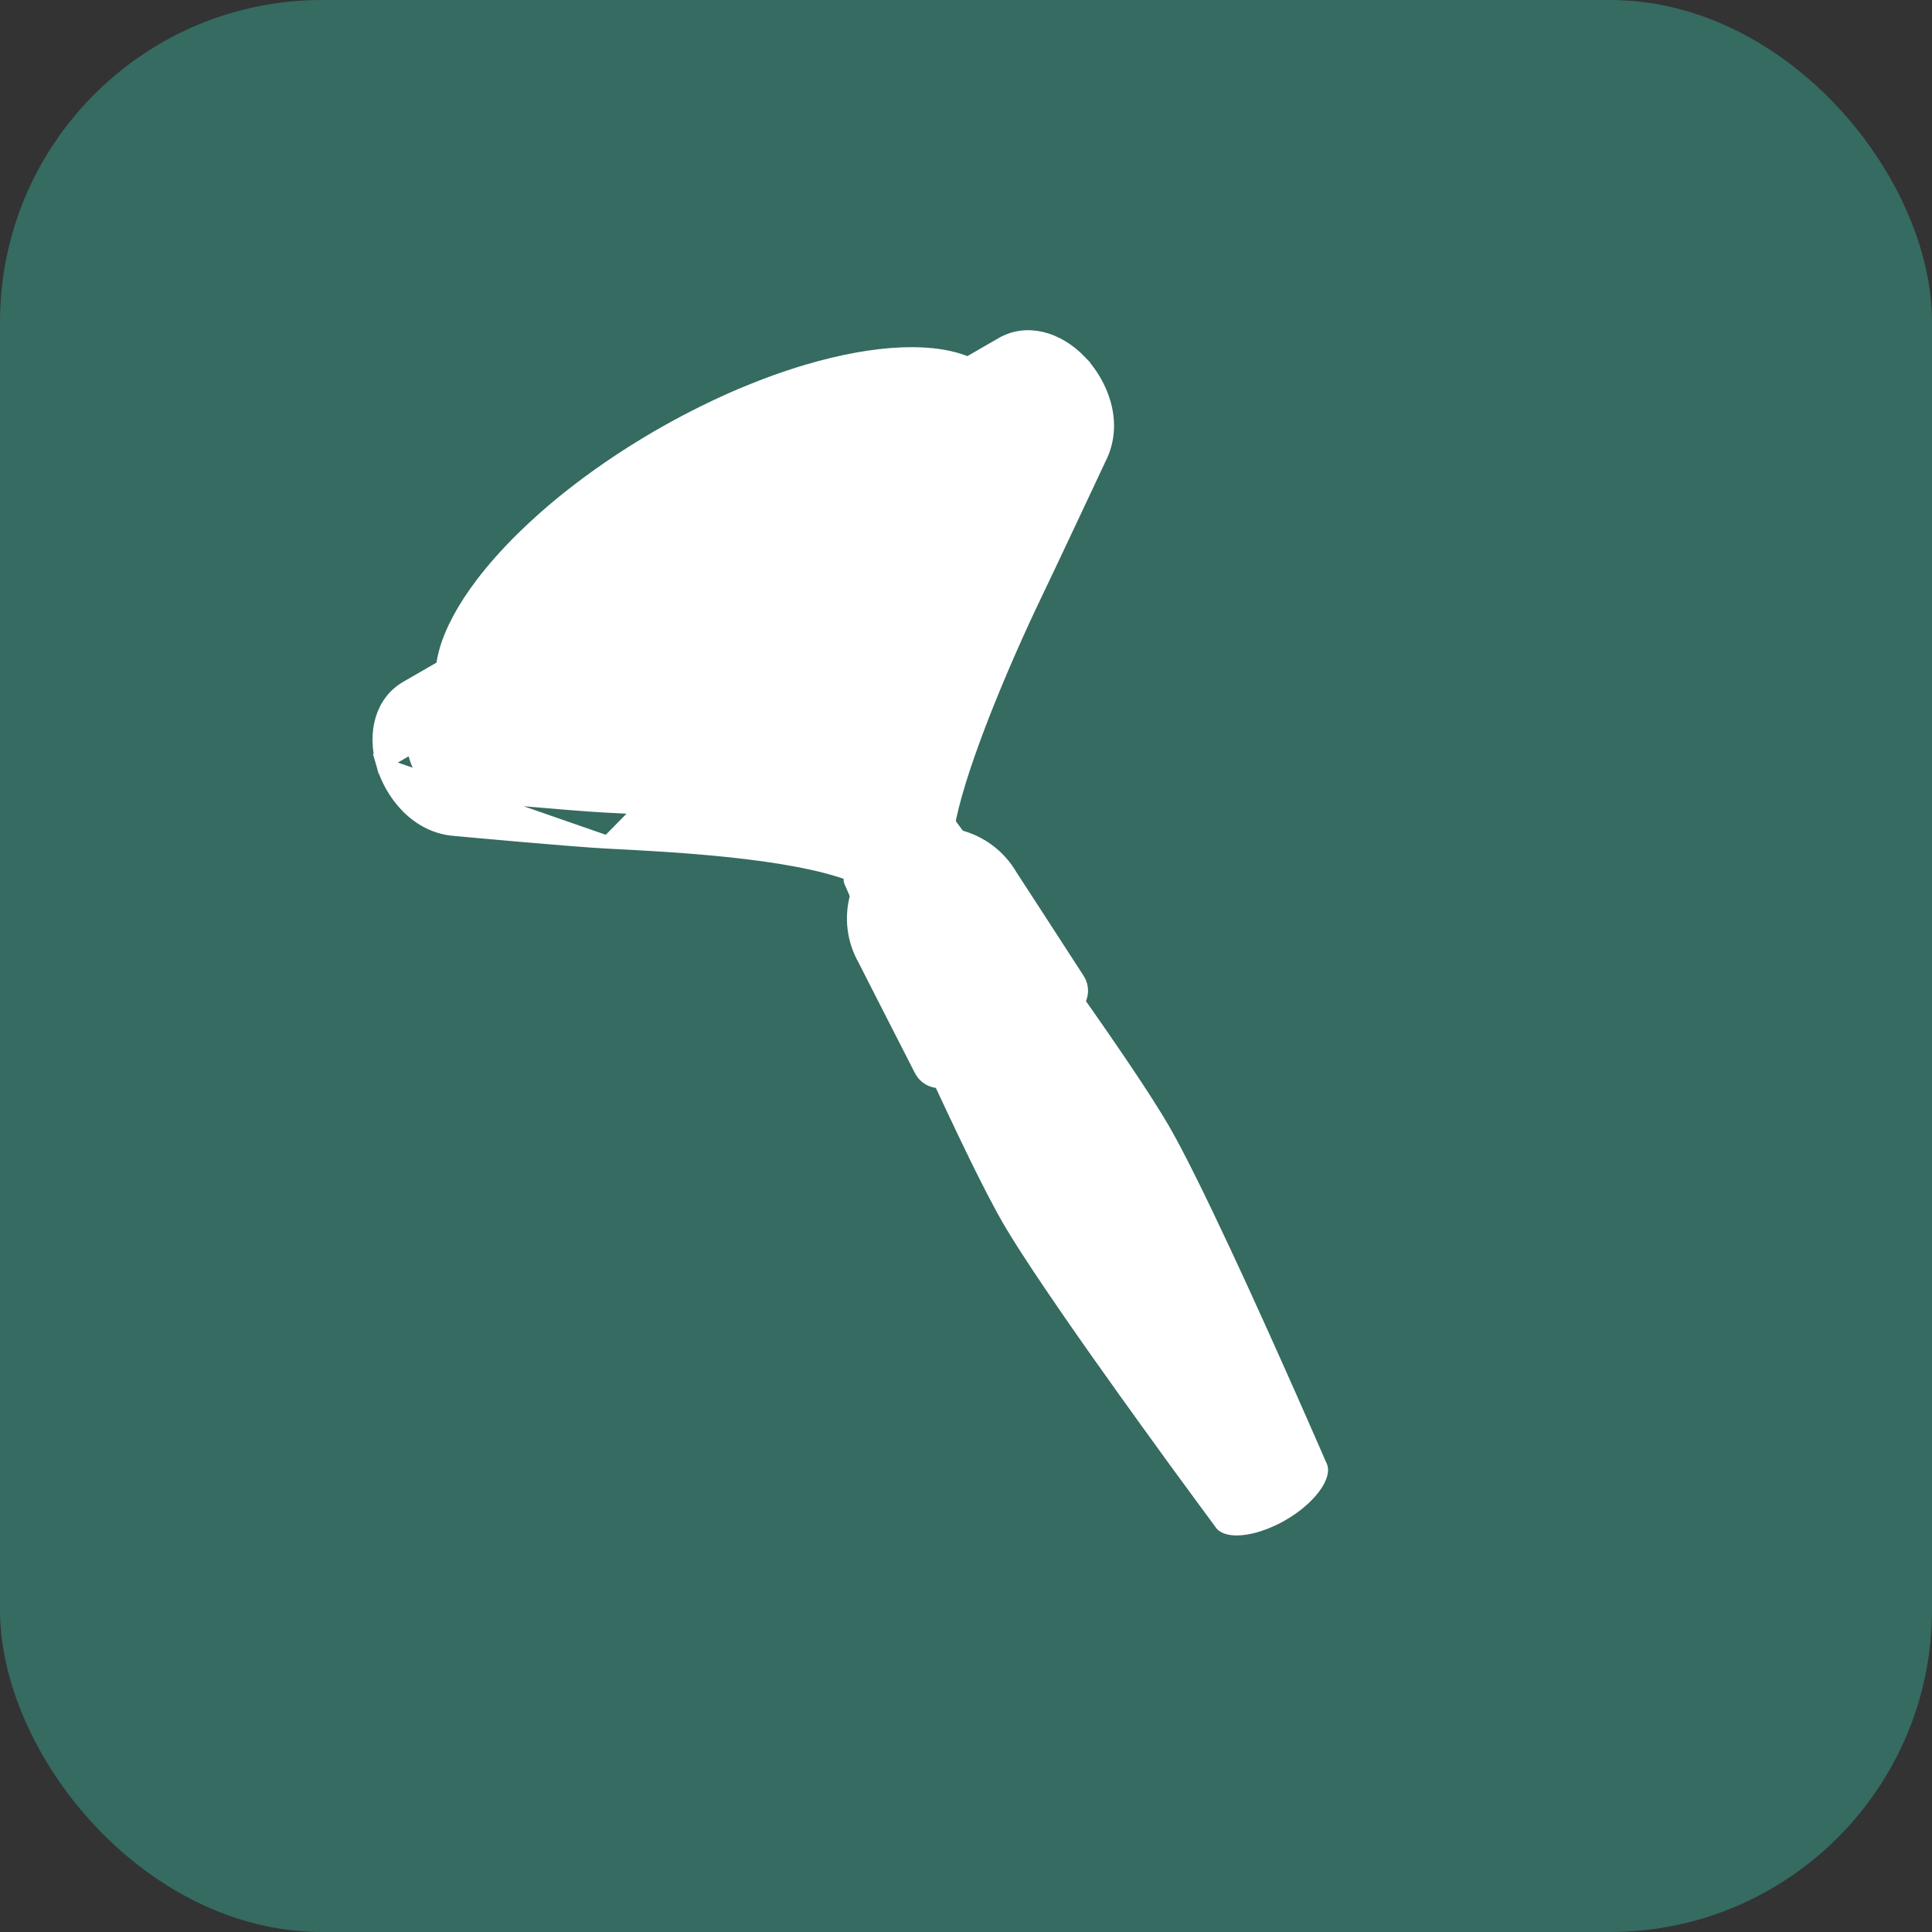
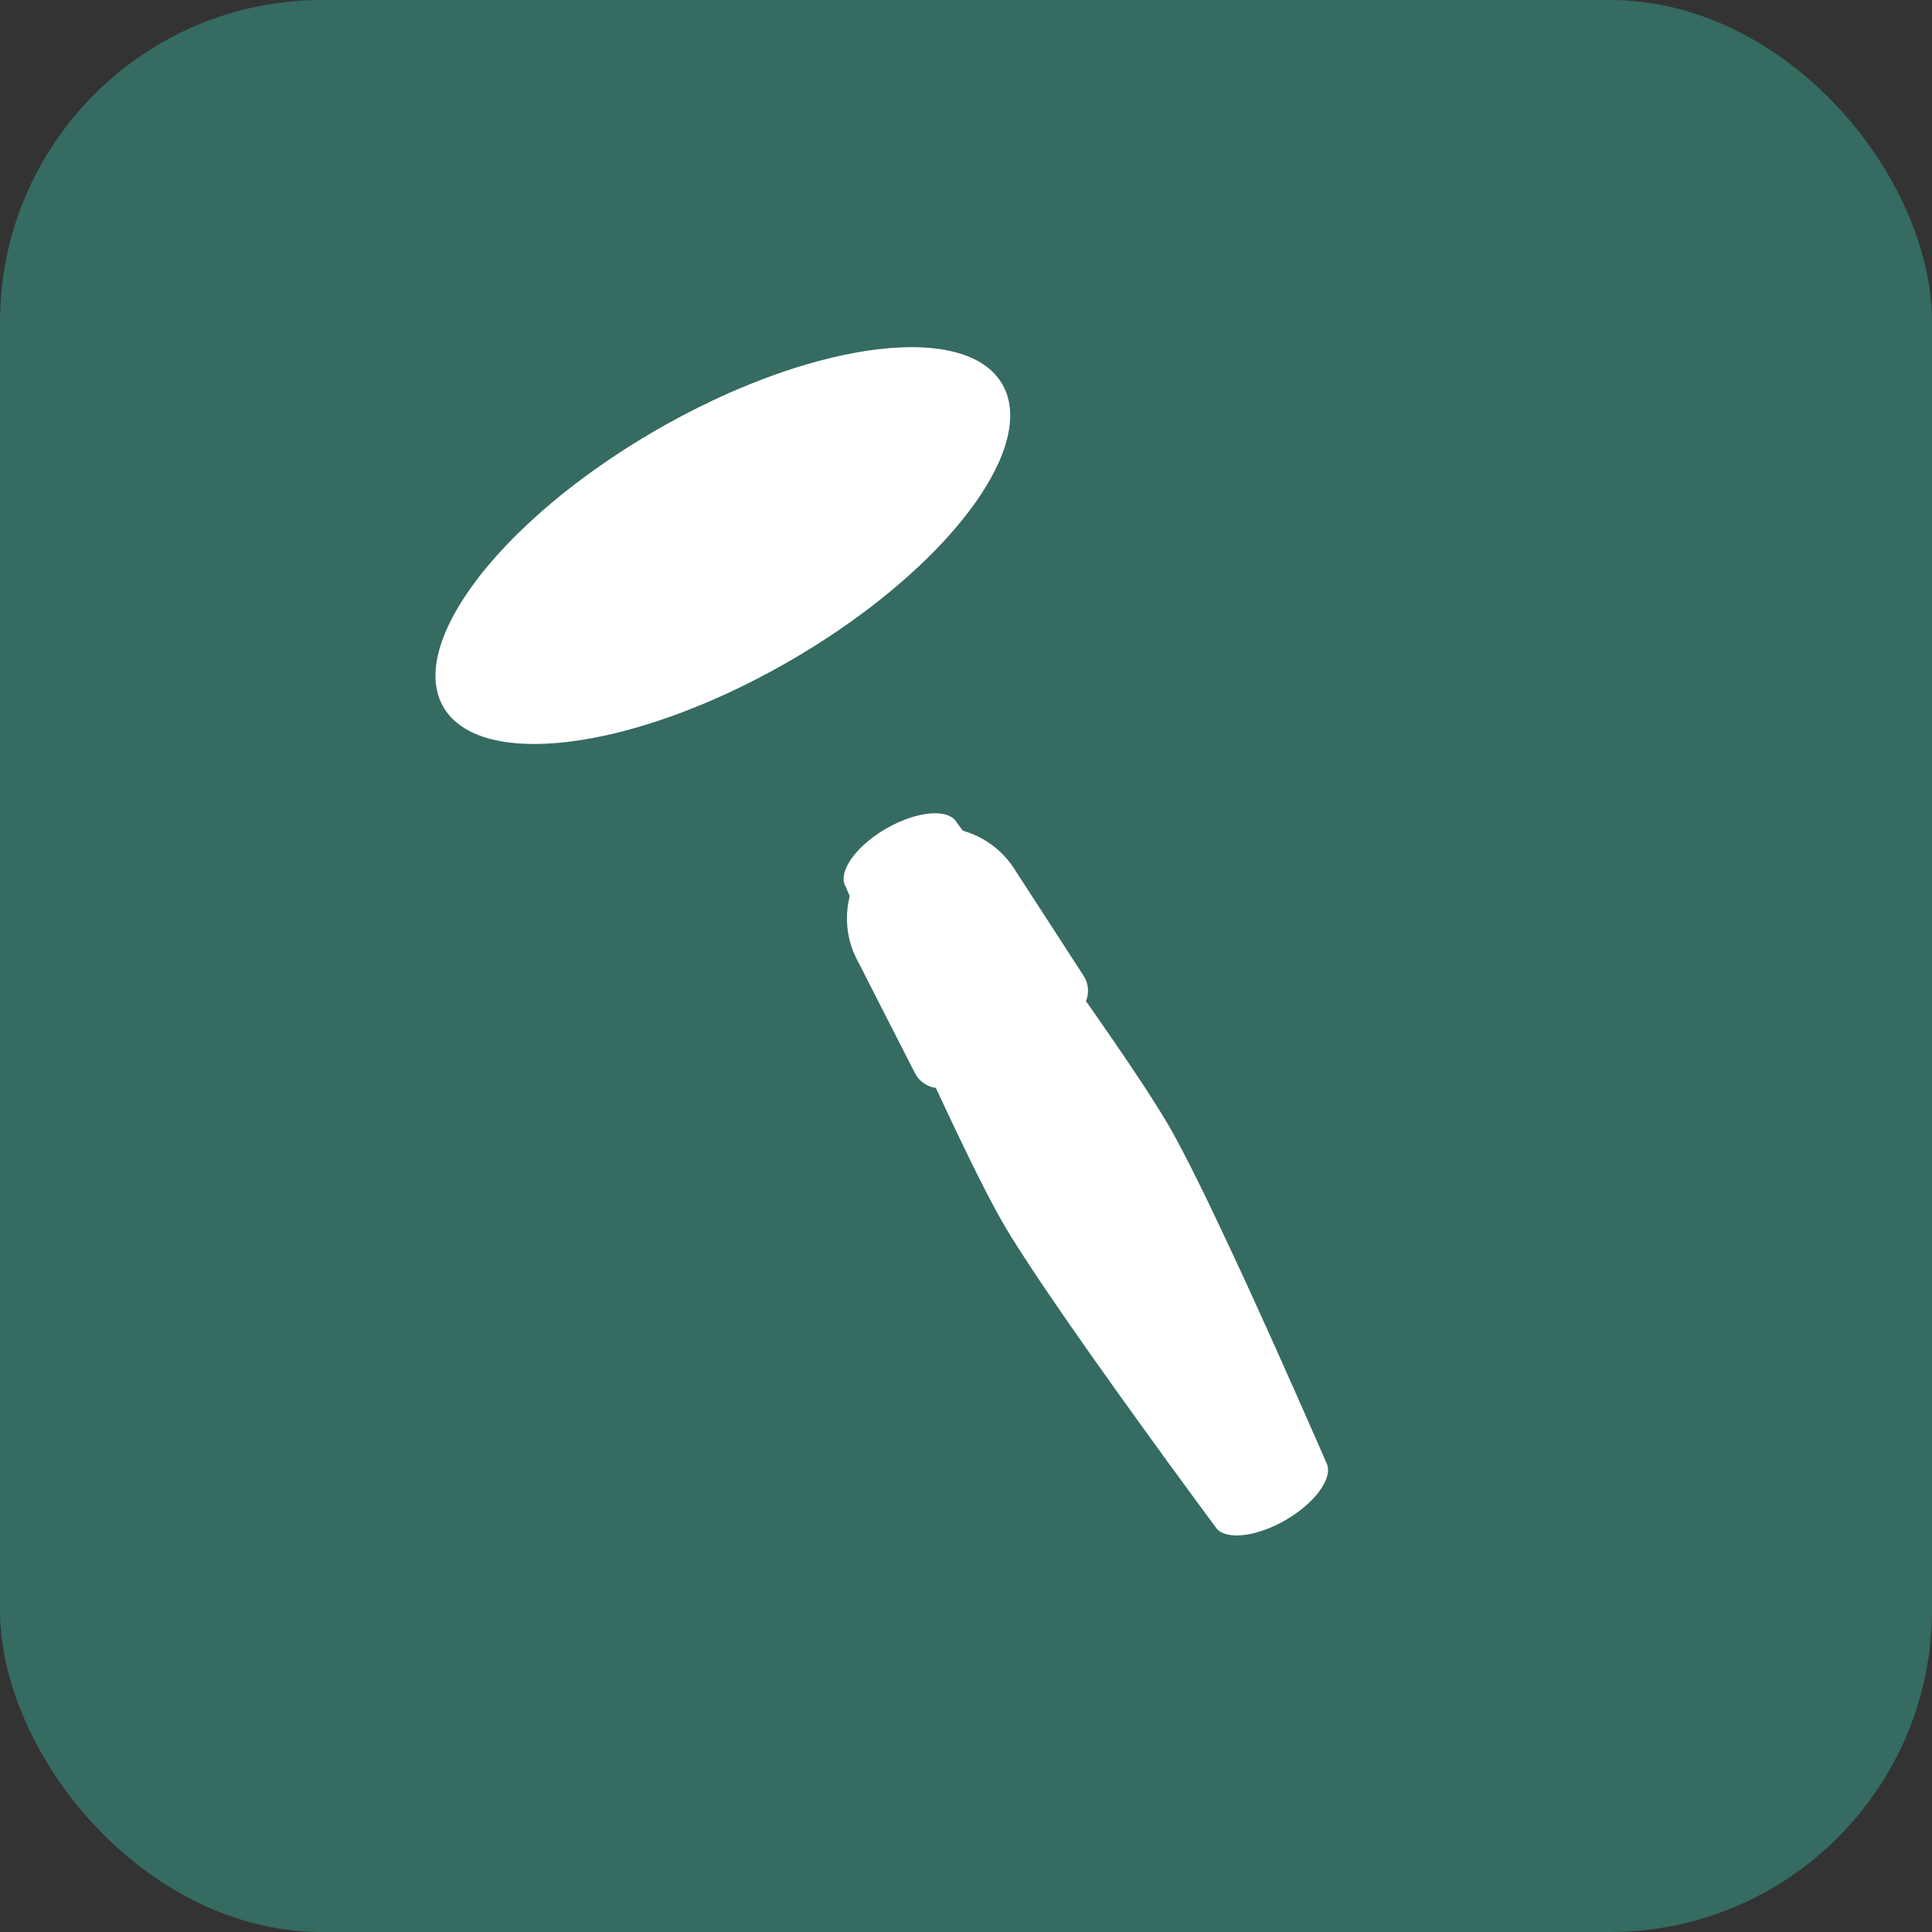
<svg xmlns="http://www.w3.org/2000/svg" width="48" height="48" viewBox="0 0 48 48" fill="none">
  <rect x="0" y="0" width="48" height="48" fill="#333333" stroke="none" />
  <rect width="48" height="48" rx="8" fill="#356B61" />
  <g clip-path="url(#clip0_2189_214632)">
-     <path d="M15.094 20.924L15.093 20.924C14.236 20.88 11.617 20.639 11.267 20.606C11.249 20.605 11.237 20.604 11.232 20.603L11.228 20.603L11.228 20.603C10.313 20.497 9.708 19.698 9.503 18.982L15.094 20.924ZM15.094 20.924L15.12 20.925C15.12 20.925 15.12 20.925 15.12 20.925C15.905 20.965 17.022 21.022 18.137 21.14C19.256 21.259 20.358 21.439 21.117 21.72C21.272 21.777 21.586 21.942 21.916 22.125C22.24 22.306 22.567 22.497 22.738 22.599C22.738 22.599 22.738 22.599 22.738 22.599L23.068 22.797L23.285 22.927L23.31 22.676L23.347 22.299C23.348 22.295 23.349 22.287 23.35 22.274C23.372 22.066 23.509 20.738 23.6 20.312L23.6 20.312C23.911 18.85 24.937 16.421 25.726 14.778C25.92 14.375 26.328 13.509 26.689 12.742C26.87 12.358 27.039 11.998 27.163 11.733L27.312 11.415L27.355 11.326L27.366 11.301C27.368 11.298 27.369 11.295 27.369 11.294C27.37 11.293 27.37 11.293 27.37 11.293L27.37 11.293L27.373 11.286C27.741 10.435 27.352 9.512 26.835 8.975L26.835 8.975M15.094 20.924L26.835 8.975M26.835 8.975C26.267 8.387 25.502 8.185 24.891 8.538L10.097 17.079C9.485 17.432 9.278 18.196 9.503 18.981L26.835 8.975ZM26.741 10.918C26.961 10.41 26.718 9.827 26.379 9.477L26.595 10.852M26.741 10.918L26.597 10.849C26.596 10.849 26.596 10.85 26.595 10.852M26.741 10.918C26.739 10.921 26.713 10.977 26.668 11.074C26.395 11.655 25.433 13.704 25.102 14.393M26.741 10.918L25.102 14.393M26.595 10.852C26.777 10.427 26.578 9.913 26.264 9.588L26.264 9.588C26.138 9.458 25.981 9.347 25.818 9.294C25.659 9.241 25.5 9.245 25.348 9.332L10.554 17.872C10.554 17.872 10.554 17.872 10.554 17.872C10.403 17.96 10.321 18.096 10.286 18.26C10.251 18.427 10.268 18.619 10.319 18.793L10.319 18.793C10.444 19.229 10.789 19.658 11.243 19.712C11.335 19.721 14.193 19.985 15.063 20.03C15.063 20.03 15.063 20.03 15.063 20.03L15.09 20.031L15.091 20.031L15.095 20.031C15.892 20.072 17.036 20.13 18.185 20.254C19.333 20.378 20.501 20.569 21.339 20.878C21.617 20.981 22.158 21.279 22.566 21.512C22.621 21.018 22.702 20.354 22.767 20.047L22.767 20.047C23.097 18.498 24.156 15.992 24.958 14.324C25.151 13.922 25.558 13.059 25.918 12.293C26.171 11.754 26.402 11.263 26.518 11.016C26.561 10.925 26.588 10.867 26.595 10.852ZM25.102 14.393C24.3 16.061 23.25 18.551 22.924 20.08C22.858 20.393 22.773 21.099 22.717 21.599L25.102 14.393Z" fill="white" stroke="white" stroke-width="0.32" />
-     <path d="M24.893 30.343L24.909 30.37C24.939 30.422 24.971 30.477 25.005 30.534C25.025 30.566 25.045 30.599 25.066 30.633L25.066 30.635C25.067 30.635 25.067 30.636 25.068 30.636C25.085 30.666 25.104 30.696 25.123 30.727L25.124 30.729C25.17 30.803 25.218 30.88 25.269 30.96C25.269 30.96 25.269 30.96 25.269 30.96C25.33 31.056 25.394 31.157 25.463 31.26C25.463 31.26 25.463 31.26 25.463 31.26C25.491 31.304 25.52 31.349 25.55 31.394C25.601 31.473 25.655 31.553 25.709 31.636C25.875 31.885 26.053 32.148 26.241 32.421L26.241 32.422C26.285 32.486 26.329 32.55 26.374 32.616C26.431 32.699 26.49 32.784 26.549 32.869C26.572 32.903 26.596 32.937 26.619 32.971C26.62 32.971 26.621 32.972 26.621 32.973C26.744 33.15 26.87 33.33 26.996 33.51C26.996 33.51 26.996 33.51 26.996 33.51C27.003 33.518 27.009 33.527 27.014 33.535C27.058 33.597 27.102 33.659 27.145 33.721C27.145 33.722 27.145 33.722 27.146 33.722C27.18 33.77 27.215 33.819 27.248 33.867C27.248 33.867 27.248 33.867 27.249 33.867C27.449 34.15 27.65 34.433 27.848 34.71C27.849 34.71 27.849 34.71 27.849 34.71C28.182 35.177 28.508 35.627 28.805 36.036C28.841 36.086 28.877 36.135 28.912 36.184C28.938 36.219 28.963 36.254 28.987 36.288C29.014 36.325 29.04 36.361 29.066 36.397C29.093 36.432 29.118 36.467 29.144 36.502L29.144 36.502C29.154 36.516 29.164 36.531 29.174 36.545C29.186 36.561 29.198 36.577 29.21 36.593C29.271 36.676 29.329 36.756 29.385 36.832L29.386 36.833C29.512 37.006 29.627 37.163 29.728 37.3C29.822 37.428 29.903 37.539 29.971 37.63C29.971 37.63 29.971 37.63 29.971 37.63C30.041 37.726 30.096 37.8 30.133 37.849L30.162 37.889C30.178 37.911 30.187 37.922 30.187 37.922C30.192 37.931 30.197 37.939 30.203 37.946C30.203 37.947 30.203 37.947 30.203 37.947C30.206 37.952 30.21 37.957 30.214 37.962C30.214 37.962 30.214 37.962 30.214 37.962C30.253 38.014 30.307 38.053 30.373 38.082L30.373 38.083C30.4 38.095 30.43 38.106 30.462 38.115L30.463 38.115C30.621 38.16 30.828 38.158 31.06 38.111C31.108 38.102 31.156 38.09 31.206 38.077C31.354 38.037 31.51 37.98 31.668 37.907C31.735 37.876 31.802 37.842 31.869 37.806C31.887 37.796 31.906 37.785 31.924 37.775C31.928 37.772 31.933 37.77 31.938 37.767C31.992 37.736 32.045 37.703 32.096 37.67C32.105 37.664 32.115 37.657 32.124 37.651C32.151 37.633 32.178 37.615 32.204 37.597C32.215 37.589 32.226 37.581 32.236 37.573C32.265 37.552 32.294 37.531 32.32 37.51C32.341 37.493 32.361 37.477 32.382 37.46L32.382 37.46C32.694 37.202 32.907 36.918 32.973 36.675C32.998 36.585 33.003 36.501 32.984 36.426C32.977 36.391 32.964 36.359 32.947 36.329C32.947 36.329 32.941 36.314 32.927 36.285C32.913 36.25 32.889 36.196 32.858 36.125C32.834 36.07 32.806 36.006 32.774 35.932C32.757 35.895 32.74 35.854 32.721 35.812C32.708 35.78 32.693 35.747 32.678 35.713C32.639 35.623 32.595 35.524 32.548 35.418C32.548 35.416 32.547 35.415 32.546 35.413C32.538 35.395 32.53 35.376 32.522 35.357C32.443 35.178 32.356 34.98 32.261 34.767C32.257 34.757 32.252 34.747 32.248 34.737C32.244 34.726 32.239 34.715 32.234 34.704C32.209 34.648 32.183 34.592 32.158 34.533C32.135 34.483 32.112 34.431 32.089 34.379C32.075 34.346 32.06 34.313 32.045 34.28C32.008 34.196 31.97 34.109 31.93 34.022C31.883 33.915 31.834 33.806 31.784 33.695C31.753 33.625 31.721 33.555 31.689 33.484C31.681 33.463 31.671 33.442 31.661 33.422C31.657 33.409 31.651 33.397 31.645 33.385C31.561 33.197 31.474 33.005 31.386 32.811C31.29 32.597 31.191 32.38 31.091 32.163C31.051 32.073 31.01 31.984 30.969 31.895C30.962 31.881 30.956 31.867 30.949 31.854C30.945 31.845 30.942 31.836 30.938 31.828C30.907 31.762 30.877 31.696 30.847 31.63C30.846 31.628 30.845 31.627 30.844 31.625C30.829 31.591 30.813 31.558 30.798 31.525C30.791 31.51 30.784 31.495 30.777 31.48C30.764 31.451 30.75 31.422 30.737 31.394C30.736 31.392 30.735 31.389 30.734 31.387C30.708 31.329 30.68 31.272 30.653 31.214C30.65 31.206 30.646 31.198 30.642 31.19C30.633 31.17 30.623 31.149 30.613 31.128C30.605 31.109 30.596 31.089 30.587 31.07C30.544 30.981 30.503 30.892 30.461 30.804C30.355 30.578 30.251 30.357 30.148 30.142C30.144 30.132 30.139 30.122 30.134 30.112C30.08 30 30.027 29.89 29.974 29.782C29.951 29.734 29.928 29.687 29.906 29.64C29.89 29.609 29.874 29.577 29.859 29.546C29.846 29.519 29.833 29.492 29.82 29.465C29.811 29.446 29.8 29.426 29.791 29.407C29.782 29.388 29.772 29.369 29.763 29.35C29.759 29.341 29.754 29.331 29.749 29.321C29.733 29.289 29.717 29.257 29.701 29.226C29.66 29.143 29.62 29.064 29.581 28.985C29.575 28.975 29.57 28.964 29.564 28.953C29.554 28.932 29.543 28.912 29.534 28.892C29.499 28.825 29.466 28.76 29.432 28.696C29.41 28.653 29.388 28.61 29.367 28.569C29.273 28.391 29.186 28.228 29.105 28.085L29.099 28.076C29.081 28.044 29.063 28.012 29.046 27.982L29.023 27.942C28.975 27.86 28.923 27.773 28.866 27.681C28.79 27.557 28.707 27.425 28.617 27.284C28.603 27.262 28.588 27.239 28.573 27.216C28.55 27.18 28.526 27.142 28.501 27.104C28.498 27.099 28.495 27.095 28.492 27.091C28.472 27.059 28.451 27.028 28.431 26.997C28.418 26.976 28.404 26.956 28.39 26.934C28.368 26.901 28.346 26.867 28.323 26.833C28.305 26.805 28.286 26.777 28.267 26.749C28.227 26.687 28.184 26.625 28.142 26.561C28 26.348 27.849 26.126 27.692 25.898C27.668 25.863 27.643 25.827 27.619 25.792C27.596 25.758 27.573 25.724 27.55 25.69C27.509 25.632 27.468 25.573 27.427 25.513C27.408 25.486 27.389 25.458 27.37 25.431C27.322 25.361 27.272 25.291 27.223 25.22C27.18 25.157 27.136 25.095 27.092 25.032C26.994 24.893 26.896 24.753 26.797 24.614C26.699 24.474 26.6 24.335 26.501 24.195C26.496 24.187 26.491 24.18 26.485 24.172C26.454 24.129 26.423 24.085 26.393 24.042C26.39 24.038 26.386 24.033 26.384 24.029L26.38 24.023C26.346 23.978 26.314 23.932 26.281 23.886C26.279 23.883 26.276 23.879 26.274 23.876C26.252 23.845 26.23 23.814 26.208 23.783C26.196 23.767 26.185 23.751 26.174 23.735C26.035 23.543 25.899 23.352 25.765 23.166C25.763 23.164 25.762 23.162 25.761 23.159L25.735 23.123C25.663 23.024 25.592 22.927 25.523 22.83C25.472 22.76 25.422 22.691 25.373 22.622C25.217 22.409 25.069 22.204 24.929 22.011C24.888 21.956 24.848 21.902 24.81 21.849C24.756 21.775 24.703 21.703 24.653 21.633C24.627 21.599 24.602 21.564 24.578 21.531C24.569 21.519 24.56 21.507 24.552 21.495C24.501 21.426 24.452 21.359 24.405 21.294C24.399 21.287 24.394 21.28 24.389 21.273C24.384 21.266 24.379 21.26 24.375 21.254C24.366 21.242 24.358 21.23 24.349 21.219C24.331 21.195 24.314 21.172 24.298 21.149C24.193 21.006 24.101 20.881 24.024 20.777C23.995 20.738 23.968 20.702 23.944 20.669C23.928 20.648 23.914 20.628 23.9 20.609C23.9 20.609 23.9 20.609 23.9 20.608C23.898 20.606 23.896 20.604 23.894 20.601C23.886 20.591 23.879 20.581 23.872 20.571C23.858 20.552 23.845 20.535 23.834 20.52C23.831 20.515 23.828 20.512 23.825 20.507L23.812 20.49C23.783 20.451 23.768 20.43 23.768 20.43C23.722 20.351 23.646 20.293 23.547 20.255C23.483 20.231 23.41 20.216 23.328 20.209C23.278 20.205 23.224 20.204 23.168 20.207C23.113 20.209 23.055 20.215 22.996 20.224C22.96 20.229 22.924 20.235 22.887 20.243L22.851 20.25C22.777 20.267 22.701 20.288 22.623 20.313C22.427 20.377 22.221 20.467 22.018 20.585C22.012 20.588 22.006 20.592 22 20.596C21.892 20.658 21.791 20.726 21.696 20.796C21.689 20.801 21.683 20.805 21.677 20.811C21.574 20.888 21.48 20.969 21.396 21.052C21.371 21.076 21.347 21.1 21.325 21.125C21.285 21.168 21.247 21.211 21.213 21.254C21.191 21.282 21.171 21.309 21.151 21.337C21.141 21.352 21.131 21.367 21.122 21.381C21.091 21.428 21.064 21.474 21.042 21.52C21.008 21.589 20.984 21.657 20.971 21.721C20.964 21.752 20.961 21.782 20.96 21.811C20.959 21.826 20.959 21.84 20.96 21.854C20.96 21.862 20.961 21.87 20.961 21.878C20.967 21.93 20.982 21.979 21.008 22.024C21.008 22.024 21.009 22.028 21.013 22.035L21.014 22.037C21.024 22.061 21.048 22.118 21.085 22.203C21.118 22.278 21.16 22.375 21.212 22.491C21.31 22.716 21.44 23.012 21.593 23.36C21.599 23.374 21.605 23.387 21.611 23.401C21.623 23.426 21.634 23.451 21.645 23.477C21.666 23.524 21.687 23.572 21.708 23.62C21.713 23.63 21.718 23.64 21.722 23.65L21.724 23.655C21.753 23.683 21.778 23.714 21.802 23.746C21.811 23.76 21.821 23.775 21.829 23.79C21.837 23.803 21.844 23.817 21.852 23.832C21.854 23.836 21.857 23.84 21.859 23.845C21.866 23.859 21.872 23.872 21.877 23.886C21.881 23.892 21.883 23.899 21.886 23.905C21.89 23.915 21.894 23.925 21.897 23.936C21.901 23.946 21.905 23.956 21.909 23.967C21.909 23.969 21.91 23.97 21.91 23.972C21.913 23.981 21.916 23.989 21.919 23.998C21.931 24.038 21.942 24.078 21.952 24.119C21.959 24.151 21.966 24.183 21.973 24.215C21.999 24.273 22.024 24.33 22.051 24.389C22.107 24.515 22.164 24.643 22.222 24.773C22.314 24.977 22.408 25.186 22.504 25.399C22.509 25.41 22.514 25.421 22.519 25.432C22.546 25.491 22.573 25.55 22.6 25.61C22.602 25.616 22.605 25.622 22.608 25.628C22.618 25.648 22.627 25.669 22.636 25.689C22.654 25.729 22.672 25.768 22.69 25.808C22.707 25.846 22.724 25.884 22.742 25.922C22.765 25.972 22.788 26.023 22.81 26.073L22.819 26.092C22.825 26.103 22.83 26.116 22.835 26.127C22.841 26.138 22.845 26.149 22.851 26.16C22.857 26.175 22.864 26.189 22.871 26.204C22.896 26.259 22.921 26.314 22.946 26.369C22.996 26.477 23.045 26.585 23.095 26.693C23.128 26.765 23.161 26.835 23.194 26.907C23.294 27.123 23.394 27.337 23.494 27.548C23.703 27.994 23.909 28.424 24.103 28.821C24.141 28.898 24.178 28.974 24.215 29.048L24.28 29.179C24.46 29.541 24.628 29.864 24.776 30.134L24.785 30.149C24.823 30.217 24.858 30.282 24.893 30.343Z" fill="white" />
+     <path d="M24.893 30.343L24.909 30.37C24.939 30.422 24.971 30.477 25.005 30.534C25.025 30.566 25.045 30.599 25.066 30.633L25.066 30.635C25.067 30.635 25.067 30.636 25.068 30.636C25.085 30.666 25.104 30.696 25.123 30.727L25.124 30.729C25.17 30.803 25.218 30.88 25.269 30.96C25.269 30.96 25.269 30.96 25.269 30.96C25.33 31.056 25.394 31.157 25.463 31.26C25.463 31.26 25.463 31.26 25.463 31.26C25.491 31.304 25.52 31.349 25.55 31.394C25.601 31.473 25.655 31.553 25.709 31.636C25.875 31.885 26.053 32.148 26.241 32.421L26.241 32.422C26.285 32.486 26.329 32.55 26.374 32.616C26.431 32.699 26.49 32.784 26.549 32.869C26.572 32.903 26.596 32.937 26.619 32.971C26.62 32.971 26.621 32.972 26.621 32.973C26.744 33.15 26.87 33.33 26.996 33.51C26.996 33.51 26.996 33.51 26.996 33.51C27.003 33.518 27.009 33.527 27.014 33.535C27.058 33.597 27.102 33.659 27.145 33.721C27.145 33.722 27.145 33.722 27.146 33.722C27.18 33.77 27.215 33.819 27.248 33.867C27.248 33.867 27.248 33.867 27.249 33.867C27.449 34.15 27.65 34.433 27.848 34.71C27.849 34.71 27.849 34.71 27.849 34.71C28.182 35.177 28.508 35.627 28.805 36.036C28.841 36.086 28.877 36.135 28.912 36.184C28.938 36.219 28.963 36.254 28.987 36.288C29.014 36.325 29.04 36.361 29.066 36.397C29.093 36.432 29.118 36.467 29.144 36.502L29.144 36.502C29.154 36.516 29.164 36.531 29.174 36.545C29.186 36.561 29.198 36.577 29.21 36.593C29.271 36.676 29.329 36.756 29.385 36.832L29.386 36.833C29.512 37.006 29.627 37.163 29.728 37.3C29.822 37.428 29.903 37.539 29.971 37.63C29.971 37.63 29.971 37.63 29.971 37.63C30.041 37.726 30.096 37.8 30.133 37.849L30.162 37.889C30.178 37.911 30.187 37.922 30.187 37.922C30.192 37.931 30.197 37.939 30.203 37.946C30.203 37.947 30.203 37.947 30.203 37.947C30.206 37.952 30.21 37.957 30.214 37.962C30.214 37.962 30.214 37.962 30.214 37.962C30.253 38.014 30.307 38.053 30.373 38.082L30.373 38.083C30.4 38.095 30.43 38.106 30.462 38.115L30.463 38.115C30.621 38.16 30.828 38.158 31.06 38.111C31.108 38.102 31.156 38.09 31.206 38.077C31.354 38.037 31.51 37.98 31.668 37.907C31.735 37.876 31.802 37.842 31.869 37.806C31.887 37.796 31.906 37.785 31.924 37.775C31.928 37.772 31.933 37.77 31.938 37.767C31.992 37.736 32.045 37.703 32.096 37.67C32.105 37.664 32.115 37.657 32.124 37.651C32.151 37.633 32.178 37.615 32.204 37.597C32.215 37.589 32.226 37.581 32.236 37.573C32.265 37.552 32.294 37.531 32.32 37.51C32.341 37.493 32.361 37.477 32.382 37.46L32.382 37.46C32.694 37.202 32.907 36.918 32.973 36.675C32.998 36.585 33.003 36.501 32.984 36.426C32.977 36.391 32.964 36.359 32.947 36.329C32.947 36.329 32.941 36.314 32.927 36.285C32.913 36.25 32.889 36.196 32.858 36.125C32.834 36.07 32.806 36.006 32.774 35.932C32.757 35.895 32.74 35.854 32.721 35.812C32.708 35.78 32.693 35.747 32.678 35.713C32.639 35.623 32.595 35.524 32.548 35.418C32.548 35.416 32.547 35.415 32.546 35.413C32.538 35.395 32.53 35.376 32.522 35.357C32.443 35.178 32.356 34.98 32.261 34.767C32.257 34.757 32.252 34.747 32.248 34.737C32.244 34.726 32.239 34.715 32.234 34.704C32.209 34.648 32.183 34.592 32.158 34.533C32.135 34.483 32.112 34.431 32.089 34.379C32.075 34.346 32.06 34.313 32.045 34.28C32.008 34.196 31.97 34.109 31.93 34.022C31.883 33.915 31.834 33.806 31.784 33.695C31.753 33.625 31.721 33.555 31.689 33.484C31.681 33.463 31.671 33.442 31.661 33.422C31.657 33.409 31.651 33.397 31.645 33.385C31.561 33.197 31.474 33.005 31.386 32.811C31.29 32.597 31.191 32.38 31.091 32.163C31.051 32.073 31.01 31.984 30.969 31.895C30.962 31.881 30.956 31.867 30.949 31.854C30.945 31.845 30.942 31.836 30.938 31.828C30.907 31.762 30.877 31.696 30.847 31.63C30.846 31.628 30.845 31.627 30.844 31.625C30.829 31.591 30.813 31.558 30.798 31.525C30.791 31.51 30.784 31.495 30.777 31.48C30.764 31.451 30.75 31.422 30.737 31.394C30.736 31.392 30.735 31.389 30.734 31.387C30.708 31.329 30.68 31.272 30.653 31.214C30.65 31.206 30.646 31.198 30.642 31.19C30.633 31.17 30.623 31.149 30.613 31.128C30.544 30.981 30.503 30.892 30.461 30.804C30.355 30.578 30.251 30.357 30.148 30.142C30.144 30.132 30.139 30.122 30.134 30.112C30.08 30 30.027 29.89 29.974 29.782C29.951 29.734 29.928 29.687 29.906 29.64C29.89 29.609 29.874 29.577 29.859 29.546C29.846 29.519 29.833 29.492 29.82 29.465C29.811 29.446 29.8 29.426 29.791 29.407C29.782 29.388 29.772 29.369 29.763 29.35C29.759 29.341 29.754 29.331 29.749 29.321C29.733 29.289 29.717 29.257 29.701 29.226C29.66 29.143 29.62 29.064 29.581 28.985C29.575 28.975 29.57 28.964 29.564 28.953C29.554 28.932 29.543 28.912 29.534 28.892C29.499 28.825 29.466 28.76 29.432 28.696C29.41 28.653 29.388 28.61 29.367 28.569C29.273 28.391 29.186 28.228 29.105 28.085L29.099 28.076C29.081 28.044 29.063 28.012 29.046 27.982L29.023 27.942C28.975 27.86 28.923 27.773 28.866 27.681C28.79 27.557 28.707 27.425 28.617 27.284C28.603 27.262 28.588 27.239 28.573 27.216C28.55 27.18 28.526 27.142 28.501 27.104C28.498 27.099 28.495 27.095 28.492 27.091C28.472 27.059 28.451 27.028 28.431 26.997C28.418 26.976 28.404 26.956 28.39 26.934C28.368 26.901 28.346 26.867 28.323 26.833C28.305 26.805 28.286 26.777 28.267 26.749C28.227 26.687 28.184 26.625 28.142 26.561C28 26.348 27.849 26.126 27.692 25.898C27.668 25.863 27.643 25.827 27.619 25.792C27.596 25.758 27.573 25.724 27.55 25.69C27.509 25.632 27.468 25.573 27.427 25.513C27.408 25.486 27.389 25.458 27.37 25.431C27.322 25.361 27.272 25.291 27.223 25.22C27.18 25.157 27.136 25.095 27.092 25.032C26.994 24.893 26.896 24.753 26.797 24.614C26.699 24.474 26.6 24.335 26.501 24.195C26.496 24.187 26.491 24.18 26.485 24.172C26.454 24.129 26.423 24.085 26.393 24.042C26.39 24.038 26.386 24.033 26.384 24.029L26.38 24.023C26.346 23.978 26.314 23.932 26.281 23.886C26.279 23.883 26.276 23.879 26.274 23.876C26.252 23.845 26.23 23.814 26.208 23.783C26.196 23.767 26.185 23.751 26.174 23.735C26.035 23.543 25.899 23.352 25.765 23.166C25.763 23.164 25.762 23.162 25.761 23.159L25.735 23.123C25.663 23.024 25.592 22.927 25.523 22.83C25.472 22.76 25.422 22.691 25.373 22.622C25.217 22.409 25.069 22.204 24.929 22.011C24.888 21.956 24.848 21.902 24.81 21.849C24.756 21.775 24.703 21.703 24.653 21.633C24.627 21.599 24.602 21.564 24.578 21.531C24.569 21.519 24.56 21.507 24.552 21.495C24.501 21.426 24.452 21.359 24.405 21.294C24.399 21.287 24.394 21.28 24.389 21.273C24.384 21.266 24.379 21.26 24.375 21.254C24.366 21.242 24.358 21.23 24.349 21.219C24.331 21.195 24.314 21.172 24.298 21.149C24.193 21.006 24.101 20.881 24.024 20.777C23.995 20.738 23.968 20.702 23.944 20.669C23.928 20.648 23.914 20.628 23.9 20.609C23.9 20.609 23.9 20.609 23.9 20.608C23.898 20.606 23.896 20.604 23.894 20.601C23.886 20.591 23.879 20.581 23.872 20.571C23.858 20.552 23.845 20.535 23.834 20.52C23.831 20.515 23.828 20.512 23.825 20.507L23.812 20.49C23.783 20.451 23.768 20.43 23.768 20.43C23.722 20.351 23.646 20.293 23.547 20.255C23.483 20.231 23.41 20.216 23.328 20.209C23.278 20.205 23.224 20.204 23.168 20.207C23.113 20.209 23.055 20.215 22.996 20.224C22.96 20.229 22.924 20.235 22.887 20.243L22.851 20.25C22.777 20.267 22.701 20.288 22.623 20.313C22.427 20.377 22.221 20.467 22.018 20.585C22.012 20.588 22.006 20.592 22 20.596C21.892 20.658 21.791 20.726 21.696 20.796C21.689 20.801 21.683 20.805 21.677 20.811C21.574 20.888 21.48 20.969 21.396 21.052C21.371 21.076 21.347 21.1 21.325 21.125C21.285 21.168 21.247 21.211 21.213 21.254C21.191 21.282 21.171 21.309 21.151 21.337C21.141 21.352 21.131 21.367 21.122 21.381C21.091 21.428 21.064 21.474 21.042 21.52C21.008 21.589 20.984 21.657 20.971 21.721C20.964 21.752 20.961 21.782 20.96 21.811C20.959 21.826 20.959 21.84 20.96 21.854C20.96 21.862 20.961 21.87 20.961 21.878C20.967 21.93 20.982 21.979 21.008 22.024C21.008 22.024 21.009 22.028 21.013 22.035L21.014 22.037C21.024 22.061 21.048 22.118 21.085 22.203C21.118 22.278 21.16 22.375 21.212 22.491C21.31 22.716 21.44 23.012 21.593 23.36C21.599 23.374 21.605 23.387 21.611 23.401C21.623 23.426 21.634 23.451 21.645 23.477C21.666 23.524 21.687 23.572 21.708 23.62C21.713 23.63 21.718 23.64 21.722 23.65L21.724 23.655C21.753 23.683 21.778 23.714 21.802 23.746C21.811 23.76 21.821 23.775 21.829 23.79C21.837 23.803 21.844 23.817 21.852 23.832C21.854 23.836 21.857 23.84 21.859 23.845C21.866 23.859 21.872 23.872 21.877 23.886C21.881 23.892 21.883 23.899 21.886 23.905C21.89 23.915 21.894 23.925 21.897 23.936C21.901 23.946 21.905 23.956 21.909 23.967C21.909 23.969 21.91 23.97 21.91 23.972C21.913 23.981 21.916 23.989 21.919 23.998C21.931 24.038 21.942 24.078 21.952 24.119C21.959 24.151 21.966 24.183 21.973 24.215C21.999 24.273 22.024 24.33 22.051 24.389C22.107 24.515 22.164 24.643 22.222 24.773C22.314 24.977 22.408 25.186 22.504 25.399C22.509 25.41 22.514 25.421 22.519 25.432C22.546 25.491 22.573 25.55 22.6 25.61C22.602 25.616 22.605 25.622 22.608 25.628C22.618 25.648 22.627 25.669 22.636 25.689C22.654 25.729 22.672 25.768 22.69 25.808C22.707 25.846 22.724 25.884 22.742 25.922C22.765 25.972 22.788 26.023 22.81 26.073L22.819 26.092C22.825 26.103 22.83 26.116 22.835 26.127C22.841 26.138 22.845 26.149 22.851 26.16C22.857 26.175 22.864 26.189 22.871 26.204C22.896 26.259 22.921 26.314 22.946 26.369C22.996 26.477 23.045 26.585 23.095 26.693C23.128 26.765 23.161 26.835 23.194 26.907C23.294 27.123 23.394 27.337 23.494 27.548C23.703 27.994 23.909 28.424 24.103 28.821C24.141 28.898 24.178 28.974 24.215 29.048L24.28 29.179C24.46 29.541 24.628 29.864 24.776 30.134L24.785 30.149C24.823 30.217 24.858 30.282 24.893 30.343Z" fill="white" />
    <path d="M11.015 17.564C11.247 17.964 11.665 18.23 12.224 18.37C12.229 18.371 12.232 18.371 12.236 18.372C12.245 18.375 12.254 18.377 12.263 18.379C12.434 18.419 12.618 18.448 12.813 18.465C13.442 18.52 14.189 18.457 15.01 18.279C15.134 18.253 15.258 18.223 15.386 18.191C15.434 18.179 15.482 18.167 15.531 18.153C15.825 18.076 16.127 17.985 16.434 17.881C16.478 17.866 16.522 17.851 16.567 17.835C16.695 17.791 16.823 17.744 16.953 17.695C17.28 17.571 17.614 17.433 17.95 17.28C17.964 17.274 17.978 17.267 17.992 17.261C18.011 17.253 18.029 17.244 18.047 17.236C18.063 17.229 18.078 17.222 18.094 17.215C18.104 17.209 18.116 17.204 18.127 17.199C18.132 17.197 18.137 17.194 18.142 17.192C18.148 17.189 18.154 17.187 18.159 17.184C18.165 17.181 18.17 17.179 18.175 17.176C18.267 17.134 18.358 17.09 18.449 17.045C18.567 16.987 18.686 16.928 18.805 16.866C18.919 16.807 19.033 16.747 19.148 16.685C19.169 16.673 19.19 16.662 19.211 16.65C19.346 16.577 19.48 16.501 19.616 16.423L19.631 16.415C19.837 16.296 20.039 16.174 20.236 16.049C20.264 16.032 20.291 16.015 20.319 15.998C20.349 15.978 20.379 15.959 20.409 15.939C20.434 15.924 20.458 15.908 20.482 15.892C20.609 15.81 20.734 15.726 20.857 15.643C21.046 15.514 21.229 15.383 21.407 15.251C21.563 15.136 21.714 15.02 21.861 14.903C21.934 14.846 22.006 14.788 22.076 14.73C22.203 14.626 22.326 14.521 22.445 14.416C22.953 13.974 23.398 13.524 23.772 13.081C24.047 12.755 24.284 12.433 24.476 12.119C24.476 12.119 24.476 12.119 24.477 12.118C24.833 11.543 25.046 10.996 25.089 10.511C25.104 10.357 25.101 10.211 25.081 10.071C25.054 9.882 24.995 9.706 24.902 9.546C24.603 9.027 23.99 8.734 23.165 8.65C23.052 8.639 22.935 8.631 22.814 8.628C22.711 8.624 22.605 8.624 22.497 8.628C22.46 8.628 22.423 8.629 22.386 8.631C21.683 8.66 20.878 8.805 20.016 9.06C19.899 9.094 19.782 9.131 19.664 9.169C19.515 9.217 19.364 9.269 19.213 9.323C19.033 9.388 18.853 9.456 18.671 9.53C18.575 9.568 18.48 9.607 18.384 9.647C18.342 9.665 18.299 9.683 18.256 9.702C18.206 9.723 18.156 9.745 18.106 9.767C18.093 9.773 18.081 9.779 18.068 9.785C18.058 9.789 18.049 9.794 18.039 9.798L18.036 9.799C18.03 9.802 18.024 9.804 18.018 9.807C18.016 9.808 18.014 9.809 18.012 9.81L18.006 9.813C17.994 9.818 17.982 9.824 17.968 9.83C17.963 9.832 17.959 9.834 17.954 9.836C17.941 9.842 17.928 9.848 17.915 9.854C17.877 9.871 17.84 9.888 17.802 9.906C17.769 9.921 17.737 9.937 17.703 9.952C17.607 9.997 17.511 10.044 17.415 10.092C17.401 10.098 17.387 10.105 17.374 10.111C17.352 10.123 17.33 10.133 17.309 10.145C17.263 10.167 17.217 10.191 17.171 10.214C16.883 10.361 16.593 10.519 16.303 10.686L16.249 10.717C16.198 10.747 16.147 10.777 16.097 10.807C16.044 10.838 15.991 10.87 15.939 10.902C15.903 10.923 15.868 10.945 15.832 10.968C15.792 10.992 15.754 11.016 15.715 11.04C15.676 11.064 15.637 11.088 15.598 11.113C15.534 11.154 15.469 11.195 15.405 11.238C15.35 11.274 15.294 11.311 15.238 11.348C15.181 11.386 15.124 11.424 15.069 11.462C15.06 11.468 15.053 11.473 15.044 11.479C14.697 11.717 14.367 11.96 14.055 12.208C14.044 12.216 14.034 12.224 14.023 12.233C13.993 12.257 13.963 12.282 13.933 12.306C13.931 12.307 13.93 12.309 13.928 12.309C13.805 12.409 13.685 12.508 13.569 12.609C13.492 12.676 13.415 12.742 13.341 12.81C13.183 12.951 13.032 13.092 12.888 13.234C12.883 13.238 12.879 13.242 12.874 13.247C12.48 13.635 12.134 14.024 11.845 14.404C11.383 15.013 11.065 15.602 10.915 16.136L10.898 16.203C10.892 16.227 10.885 16.251 10.88 16.274C10.769 16.763 10.807 17.203 11.015 17.564Z" fill="white" />
-     <path d="M23.54 26.71C23.444 26.765 23.327 26.779 23.221 26.747C23.114 26.716 23.024 26.641 22.972 26.541C22.158 24.95 21.619 23.89 21.573 23.799C21.311 23.34 21.243 22.807 21.382 22.295C21.518 21.782 21.846 21.352 22.306 21.087C23.254 20.539 24.471 20.864 25.021 21.809C25.076 21.894 25.725 22.89 26.696 24.392C26.757 24.485 26.777 24.601 26.75 24.71C26.724 24.818 26.654 24.912 26.558 24.967L23.54 26.71Z" fill="white" />
    <path d="M22.442 21.321C23.261 20.848 24.319 21.131 24.792 21.951C24.792 21.951 25.455 22.968 26.47 24.538C26.513 24.605 26.493 24.694 26.424 24.734L23.406 26.477C23.338 26.516 23.249 26.489 23.214 26.419C22.362 24.754 21.812 23.671 21.812 23.671C21.575 23.261 21.528 22.792 21.643 22.366C21.756 21.94 22.033 21.557 22.442 21.321ZM22.172 20.854C21.649 21.155 21.276 21.643 21.121 22.229C20.965 22.804 21.041 23.408 21.337 23.927C21.399 24.051 21.938 25.111 22.733 26.664C22.818 26.829 22.968 26.953 23.145 27.006C23.323 27.058 23.515 27.035 23.675 26.943L26.694 25.2C26.854 25.108 26.97 24.953 27.013 24.773C27.057 24.593 27.024 24.4 26.923 24.245C25.976 22.78 25.327 21.784 25.251 21.667C24.625 20.598 23.247 20.233 22.172 20.854Z" fill="white" />
  </g>
  <defs>
    <clipPath id="clip0_2189_214632">
      <rect width="32" height="32" fill="white" transform="translate(7.686 8)" />
    </clipPath>
  </defs>
</svg>